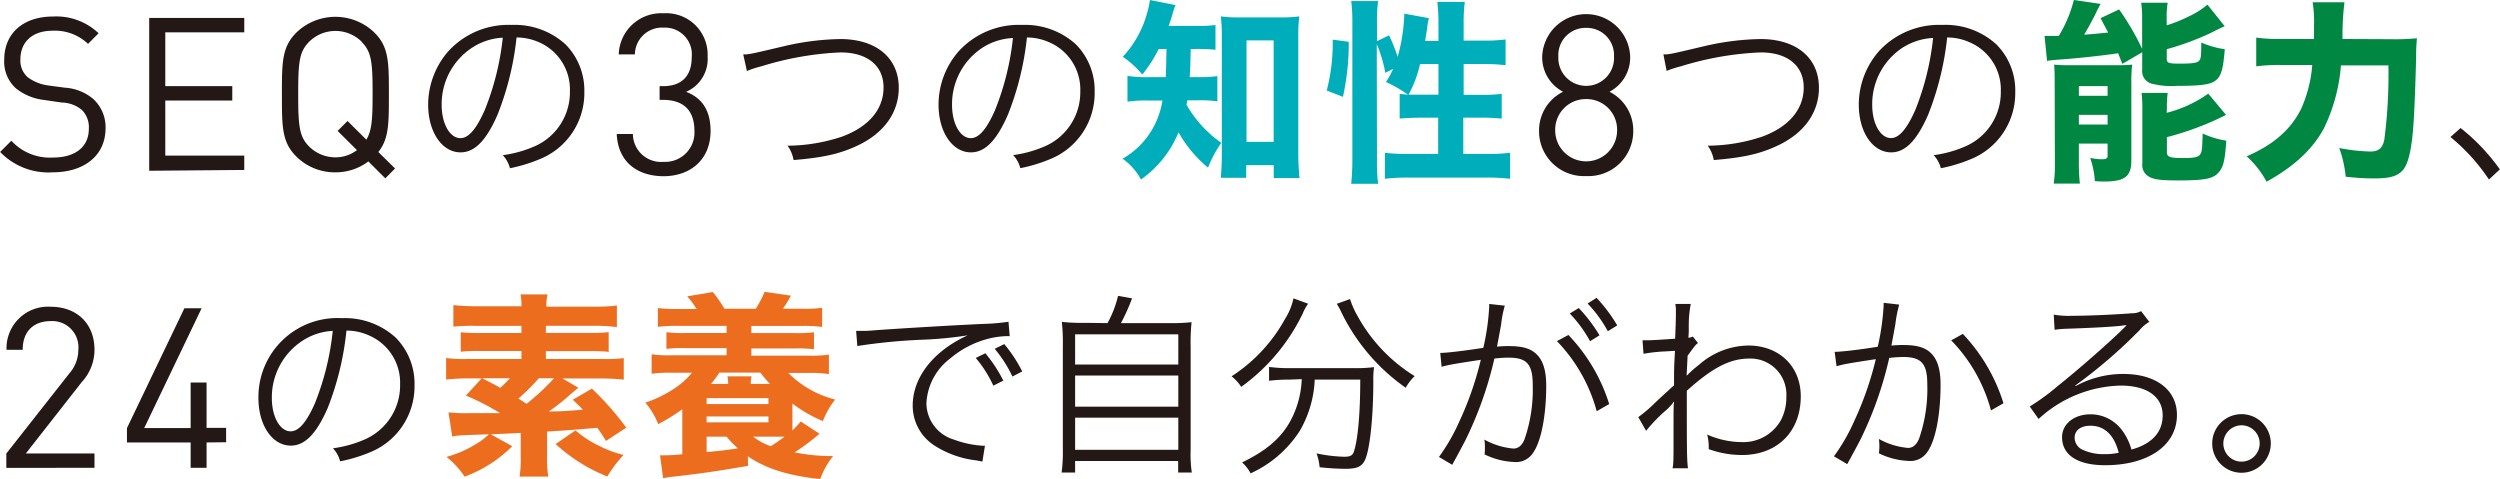
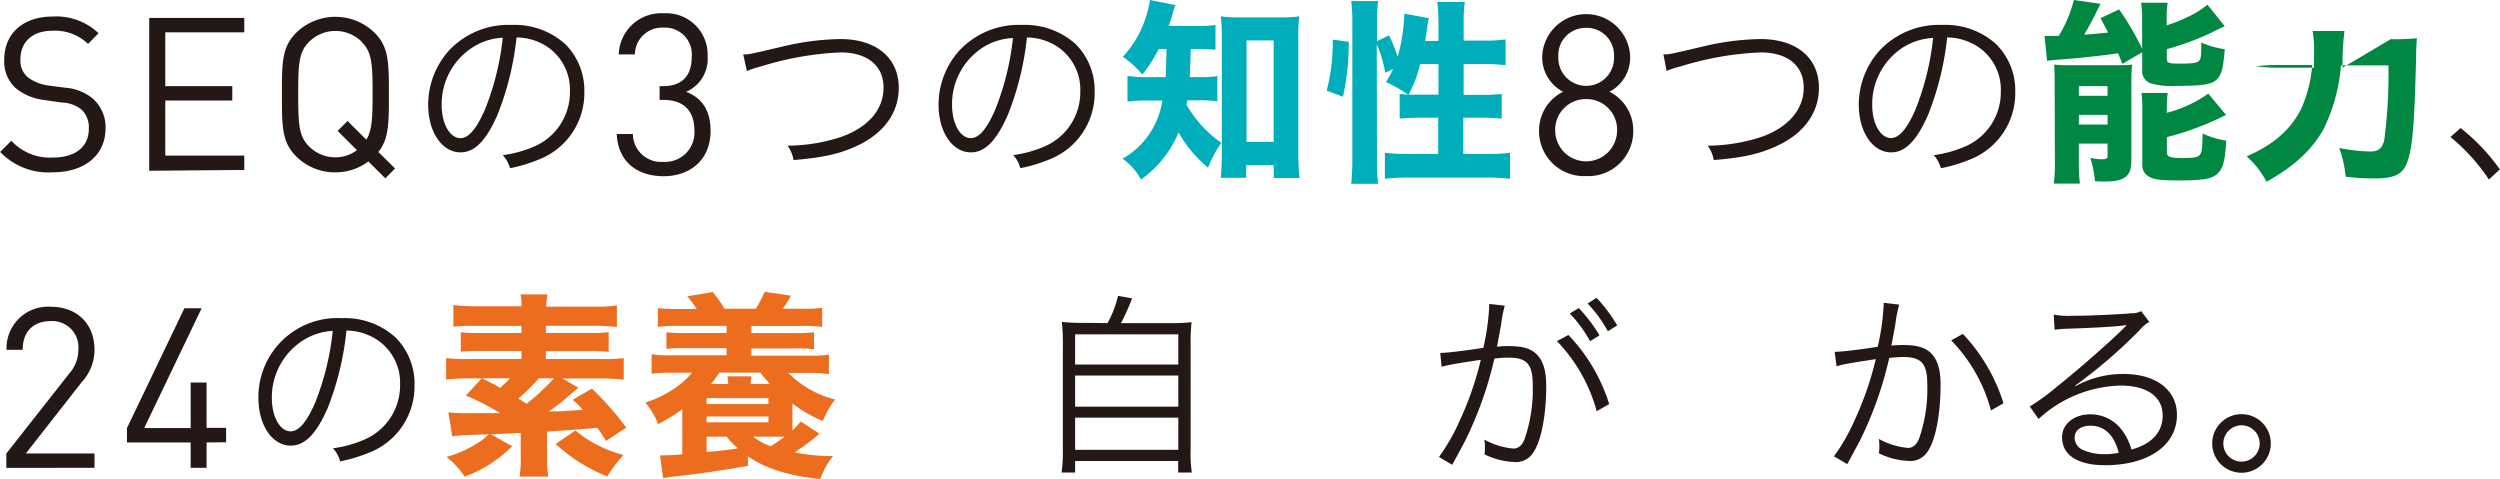
<svg xmlns="http://www.w3.org/2000/svg" width="122.81mm" height="23.52mm" viewBox="0 0 348.13 66.68">
  <defs>
    <style>.e386befa-17c5-4a9e-b558-d6082fb35960{fill:#231815;}.acf82ba3-48d3-4a83-83e4-81d0384c3eea{fill:#00aebb;}.ae871b81-92e8-4bc8-bfaa-39f4195c2742{fill:#008842;}.a79f492f-aff3-498a-a79e-f155cc522b00{fill:#ed6d1f;}</style>
  </defs>
  <g id="e27a9bd0-dd97-4223-9f5e-f7c44d289c14" data-name="レイヤー 2">
    <g id="f003ea51-725d-4acc-b5e1-a9f767326937" data-name="テキストP 2-3,P12">
      <path class="e386befa-17c5-4a9e-b558-d6082fb35960" d="M7.29,24A9.3,9.3,0,0,1,0,21.16L1.56,19.6a7.28,7.28,0,0,0,5.79,2.34c3.1,0,5-1.47,5-4a3.4,3.4,0,0,0-1-2.66,4.57,4.57,0,0,0-2.78-1L6.1,13.92A7.69,7.69,0,0,1,2.19,12.3a5,5,0,0,1-1.62-4c0-3.62,2.6-6,6.81-6a8.54,8.54,0,0,1,6.33,2.33L12.24,6.11A6.66,6.66,0,0,0,7.29,4.28c-2.83,0-4.47,1.59-4.47,4a3.08,3.08,0,0,0,1,2.46,6.1,6.1,0,0,0,2.86,1.16L9,12.21a6.8,6.8,0,0,1,3.88,1.5,5.33,5.33,0,0,1,1.8,4.22C14.64,21.67,11.71,24,7.29,24Z" />
      <path class="e386befa-17c5-4a9e-b558-d6082fb35960" d="M20.76,23.78V2.5H34v2H23V12h9.33v2H23v7.67H34v2Z" />
      <path class="e386befa-17c5-4a9e-b558-d6082fb35960" d="M53.64,24.84l-2.36-2.36A7.51,7.51,0,0,1,46.69,24a7.59,7.59,0,0,1-5.45-2.21c-2-2-2-4.1-2-8.62s0-6.61,2-8.62a7.83,7.83,0,0,1,10.9,0c2,2,2,4.1,2,8.62,0,4.07,0,6.16-1.47,8L55,23.46Zm-3.26-19a5.2,5.2,0,0,0-7.37,0c-1.35,1.38-1.5,2.81-1.5,7.27s.15,5.9,1.5,7.27a5.16,5.16,0,0,0,3.68,1.53,4.92,4.92,0,0,0,3-1L47,18.23l1.38-1.38L51,19.45c.77-1.25.87-2.9.87-6.31C51.88,8.68,51.72,7.25,50.38,5.87Z" />
      <path class="e386befa-17c5-4a9e-b558-d6082fb35960" d="M69.26,16c-1.57,3.59-3.18,5.22-5.14,5.22-2.58,0-4.51-2.83-4.51-6.64a11.32,11.32,0,0,1,2.86-7.5,11.34,11.34,0,0,1,8.78-3.61,10.52,10.52,0,0,1,7.47,2.69,9.11,9.11,0,0,1,2.64,6.63,9.91,9.91,0,0,1-6.23,9.38A21.45,21.45,0,0,1,71,23.43a4.22,4.22,0,0,0-1-1.82,16.42,16.42,0,0,0,4.54-1.28,8.21,8.21,0,0,0,4.81-7.61A7.16,7.16,0,0,0,75.08,5.9a7.71,7.71,0,0,0-3.16-.68A40.61,40.61,0,0,1,69.26,16ZM65.92,6.52a9.39,9.39,0,0,0-4.43,8.1c0,2.61,1.14,4.62,2.61,4.62,1.14,0,2.23-1.28,3.4-3.94A37.36,37.36,0,0,0,70,5.25,8.53,8.53,0,0,0,65.92,6.52Z" />
      <path class="e386befa-17c5-4a9e-b558-d6082fb35960" d="M92.4,24.54c-3.5,0-6.34-1.84-6.53-5.88h2.25a3.93,3.93,0,0,0,4.28,3.88,4.08,4.08,0,0,0,4.29-4.31c0-2.69-1.35-4.32-4.38-4.32h-.47V12h.47c2.72,0,4-1.53,4-4A3.73,3.73,0,0,0,92.4,3.85a3.78,3.78,0,0,0-4,3.73H86.15A5.92,5.92,0,0,1,92.4,1.85a5.77,5.77,0,0,1,6.13,6,5,5,0,0,1-3,4.94c2.25.84,3.41,2.65,3.41,5.43C98.94,22.35,96,24.54,92.4,24.54Z" />
      <path class="e386befa-17c5-4a9e-b558-d6082fb35960" d="M103.49,7.58c.81,0,.81,0,5.65-1.14a36.28,36.28,0,0,1,7.88-1c5,0,8.13,2.63,8.13,6.79,0,3.4-2,6.25-5.65,8-2.5,1.19-4.79,1.71-9,2.06a4.85,4.85,0,0,0-.84-2,24.34,24.34,0,0,0,7.55-1.25c3.73-1.36,5.82-3.8,5.82-6.85s-2.26-4.89-6-4.89A43.35,43.35,0,0,0,106,9.24a13.34,13.34,0,0,0-2,.65Z" />
      <path class="e386befa-17c5-4a9e-b558-d6082fb35960" d="M140.34,16c-1.58,3.59-3.18,5.22-5.14,5.22-2.58,0-4.51-2.83-4.51-6.64a11.27,11.27,0,0,1,2.86-7.5,11.33,11.33,0,0,1,8.77-3.61,10.53,10.53,0,0,1,7.48,2.69,9.1,9.1,0,0,1,2.63,6.63,9.91,9.91,0,0,1-6.22,9.38,21.45,21.45,0,0,1-4.13,1.25,4.22,4.22,0,0,0-1-1.82,16.42,16.42,0,0,0,4.54-1.28,8.21,8.21,0,0,0,4.81-7.61,7.16,7.16,0,0,0-4.32-6.82A7.71,7.71,0,0,0,143,5.22,40.61,40.61,0,0,1,140.34,16ZM137,6.52a9.39,9.39,0,0,0-4.43,8.1c0,2.61,1.14,4.62,2.61,4.62,1.14,0,2.23-1.28,3.39-3.94a37.35,37.35,0,0,0,2.48-10A8.53,8.53,0,0,0,137,6.52Z" />
      <path class="acf82ba3-48d3-4a83-83e4-81d0384c3eea" d="M161.35,6.82a19.25,19.25,0,0,1-2.28,3.56,13.25,13.25,0,0,0-2.72-2.47,14.6,14.6,0,0,0,3.4-6.14A12,12,0,0,0,160.13,0l3.56.71a10,10,0,0,0-.46,1.41c-.14.46-.22.73-.49,1.49h3.83a17.34,17.34,0,0,0,2.69-.13V6.93a25.67,25.67,0,0,0-2.69-.11h-.76c-.06,2.53-.06,2.53-.14,3.92H167a15.66,15.66,0,0,0,2.52-.14v3.51a16.91,16.91,0,0,0-2.66-.14h-1.52c-.06.27-.06.35-.11.62a16.25,16.25,0,0,0,4.84,5.3,16.21,16.21,0,0,0-1.85,3.46,17.63,17.63,0,0,1-4.11-4.92A14.88,14.88,0,0,1,158.88,25a8.51,8.51,0,0,0-2.56-2.9,11.12,11.12,0,0,0,3.62-3.29A11.46,11.46,0,0,0,161.87,14H160a18.25,18.25,0,0,0-3,.16V10.57a17,17,0,0,0,3.13.17h2.2c.05-1.23.05-1.23.11-3.92Zm12.18,17.94H170c.08-1,.14-2.07.14-3.13V5.14A22.61,22.61,0,0,0,170,2.28a16.18,16.18,0,0,0,2.53.14h5.87a17.33,17.33,0,0,0,2.53-.14,21,21,0,0,0-.14,2.86V21.31c0,1.25.06,2.31.17,3.48h-3.59V23h-3.83Zm.05-5h3.78V5.63h-3.78Z" />
      <path class="acf82ba3-48d3-4a83-83e4-81d0384c3eea" d="M184.75,12.61a26.28,26.28,0,0,0,.84-6.55V5.52l2.23.3a34.4,34.4,0,0,1-.81,7.66Zm7,9.68a23.42,23.42,0,0,0,.16,3.31h-3.75a33.81,33.81,0,0,0,.16-3.56V3.15a22.61,22.61,0,0,0-.16-3h3.75a19.58,19.58,0,0,0-.16,3V5.73l1.68-.81a22.11,22.11,0,0,1,1.2,3,25.05,25.05,0,0,0,.92-5.74V1.9l3.43.63a8,8,0,0,0-.22,1.17c-.05.4-.16,1.11-.3,2h1.85V3.21a25.14,25.14,0,0,0-.16-2.94h3.83a22,22,0,0,0-.16,2.94V5.65h2.79a20.1,20.1,0,0,0,3.05-.16V9.08a26.18,26.18,0,0,0-3.05-.17h-2.79v4.3h2.3a20.68,20.68,0,0,0,3-.14v3.45a28.32,28.32,0,0,0-3.07-.13h-2.28v5.05H207a25.18,25.18,0,0,0,3.28-.16V24.9a27.22,27.22,0,0,0-3.28-.17H196.14a27.65,27.65,0,0,0-3.29.17V21.28a25.57,25.57,0,0,0,3.29.16h4.13V16.39H198c-1.14,0-2.39.05-3.09.13V13.07c.48.06.73.08,1.16.11A19.36,19.36,0,0,0,193,11.42a11.66,11.66,0,0,0,1-1.83l-1.09.55a18.94,18.94,0,0,0-1.19-4Zm6-13.38a16.39,16.39,0,0,1-1.6,4.27c.52,0,.84,0,1.39,0h2.77V8.91Z" />
      <path class="e386befa-17c5-4a9e-b558-d6082fb35960" d="M220.88,24.52a6.25,6.25,0,0,1-6.56-6.33,6,6,0,0,1,3.35-5.41,5.4,5.4,0,0,1-2.91-4.93,6.13,6.13,0,0,1,12.25,0,5.4,5.4,0,0,1-2.88,4.93,6,6,0,0,1,3.31,5.41A6.25,6.25,0,0,1,220.88,24.52Zm0-10.72a4.26,4.26,0,0,0-4.31,4.36,4.31,4.31,0,1,0,8.62,0A4.25,4.25,0,0,0,220.88,13.8Zm0-9.92a3.79,3.79,0,0,0-3.87,4,3.88,3.88,0,1,0,7.75,0A3.8,3.8,0,0,0,220.88,3.88Z" />
      <path class="e386befa-17c5-4a9e-b558-d6082fb35960" d="M231.64,7.58c.82,0,.82,0,5.65-1.14a36.29,36.29,0,0,1,7.89-1c5,0,8.12,2.63,8.12,6.79,0,3.4-2,6.25-5.65,8-2.5,1.19-4.78,1.71-9,2.06a4.72,4.72,0,0,0-.84-2,24.46,24.46,0,0,0,7.56-1.25c3.72-1.36,5.81-3.8,5.81-6.85s-2.25-4.89-6-4.89a43.35,43.35,0,0,0-11.09,1.93,13.8,13.8,0,0,0-2,.65Z" />
      <path class="e386befa-17c5-4a9e-b558-d6082fb35960" d="M268.5,16c-1.58,3.59-3.18,5.22-5.14,5.22-2.58,0-4.51-2.83-4.51-6.64a11.31,11.31,0,0,1,2.85-7.5,11.37,11.37,0,0,1,8.78-3.61A10.5,10.5,0,0,1,278,6.17a9.07,9.07,0,0,1,2.64,6.63,9.91,9.91,0,0,1-6.22,9.38,21.8,21.8,0,0,1-4.14,1.25,4.22,4.22,0,0,0-1-1.82,16.32,16.32,0,0,0,4.54-1.28,8.21,8.21,0,0,0,4.81-7.61,7.15,7.15,0,0,0-4.32-6.82,7.63,7.63,0,0,0-3.15-.68A41,41,0,0,1,268.5,16Zm-3.35-9.49a9.41,9.41,0,0,0-4.43,8.1c0,2.61,1.14,4.62,2.61,4.62,1.14,0,2.23-1.28,3.4-3.94a37.36,37.36,0,0,0,2.47-10A8.53,8.53,0,0,0,265.15,6.52Z" />
      <path class="ae871b81-92e8-4bc8-bfaa-39f4195c2742" d="M295.56,8.89c-.3-.74-.4-1-.59-1.47-2,.3-5.9.73-8.1.87-.68.05-1.33.11-1.8.19L284.72,5c.46,0,1,0,1.36,0h.62a17.84,17.84,0,0,0,2.1-5l3.72.54c-.19.38-.3.57-.52,1-.29.68-1.08,2.12-1.76,3.29.95-.06,2.06-.17,3.34-.3-.41-.79-.54-1-1.06-2l2.58-1.22a35.93,35.93,0,0,1,3.21,5.49V2.69a13.42,13.42,0,0,0-.14-2.31h3.7a11.21,11.21,0,0,0-.14,2.15v1a21.59,21.59,0,0,0,3.1-1.25A12.31,12.31,0,0,0,307.41.65l2.4,3c-.63.28-.63.28-2.07,1a38.25,38.25,0,0,1-6,2.2V8.15c0,.63.25.71,1.77.71,1.74,0,2.36-.08,2.69-.35s.33-.82.35-2.59a12,12,0,0,0,3.27.93c-.22,2.74-.47,3.64-1.17,4.27s-1.88.84-5.55.84a10.82,10.82,0,0,1-3.53-.33,1.8,1.8,0,0,1-1.25-1.93V7.28Zm-9.43,2.63c0-.89,0-1.71-.08-2.52a17.92,17.92,0,0,0,1.85.08h6.55c1.17,0,1.68,0,2.47-.08a21.31,21.31,0,0,0-.11,2.58V22.37c0,2.2-.92,2.91-3.77,2.91-.28,0-.71,0-1.31-.06a12.61,12.61,0,0,0-.65-3.23,8.19,8.19,0,0,0,1.58.19c.62,0,.84-.11.84-.47V20h-4v2.48a25.42,25.42,0,0,0,.14,3.09H286a19.39,19.39,0,0,0,.16-3.07Zm3.37,1.82h4V12h-4Zm0,4h4V16h-4Zm12.23-1.63a17.34,17.34,0,0,0,5.79-2.67L310,16a40.77,40.77,0,0,1-8.24,3.1v2.12c0,.63.44.79,2.2.79,1.58,0,2.15-.11,2.42-.49s.3-.76.36-2.93a12,12,0,0,0,3.29,1c-.19,2.91-.44,3.78-1.17,4.54s-1.88,1-5.57,1c-2.37,0-3.37-.13-4.05-.54a1.83,1.83,0,0,1-.9-1.82V15.33a17.92,17.92,0,0,0-.11-2.39h3.64a14.83,14.83,0,0,0-.11,2.2Z" />
-       <path class="ae871b81-92e8-4bc8-bfaa-39f4195c2742" d="M332.93,5.46a32.54,32.54,0,0,0,3.65-.13c-.08,1.08-.11,1.38-.11,2.58-.06,2.47-.19,6.55-.33,8.75-.22,3.83-.7,6.06-1.49,7s-2,1.19-4.08,1.19a34.62,34.62,0,0,1-3.91-.24,16.22,16.22,0,0,0-.9-4,24.32,24.32,0,0,0,4.35.49c1.14,0,1.68-.47,1.93-1.66a69.89,69.89,0,0,0,.57-10.33H326a24.35,24.35,0,0,1-2.42,8.86c-1.6,2.88-4.08,5.19-7.94,7.34a13,13,0,0,0-2.77-3.54c3.72-1.6,6.14-3.72,7.58-6.6A18.26,18.26,0,0,0,322,9.05h-4.4a24.44,24.44,0,0,0-3.4.19v-4a24.54,24.54,0,0,0,3.48.19h4.57c0-.76,0-1.22,0-1.87a17.58,17.58,0,0,0-.19-3.24h4.43a37.47,37.47,0,0,0-.27,5.11Z" />
+       <path class="ae871b81-92e8-4bc8-bfaa-39f4195c2742" d="M332.93,5.46a32.54,32.54,0,0,0,3.65-.13c-.08,1.08-.11,1.38-.11,2.58-.06,2.47-.19,6.55-.33,8.75-.22,3.83-.7,6.06-1.49,7s-2,1.19-4.08,1.19a34.62,34.62,0,0,1-3.91-.24,16.22,16.22,0,0,0-.9-4,24.32,24.32,0,0,0,4.35.49c1.14,0,1.68-.47,1.93-1.66a69.89,69.89,0,0,0,.57-10.33H326a24.35,24.35,0,0,1-2.42,8.86c-1.6,2.88-4.08,5.19-7.94,7.34a13,13,0,0,0-2.77-3.54c3.72-1.6,6.14-3.72,7.58-6.6A18.26,18.26,0,0,0,322,9.05h-4.4a24.44,24.44,0,0,0-3.4.19a24.54,24.54,0,0,0,3.48.19h4.57c0-.76,0-1.22,0-1.87a17.58,17.58,0,0,0-.19-3.24h4.43a37.47,37.47,0,0,0-.27,5.11Z" />
      <path class="e386befa-17c5-4a9e-b558-d6082fb35960" d="M342.66,17.83a27.64,27.64,0,0,1,5.47,5.76L346.61,25a26.92,26.92,0,0,0-5.36-5.92Z" />
      <path class="e386befa-17c5-4a9e-b558-d6082fb35960" d="M.86,65.16v-2L9.64,52a5,5,0,0,0,1.25-3.28,3.65,3.65,0,0,0-3.87-4c-2.06,0-3.88,1.15-3.88,4H.89a5.78,5.78,0,0,1,6.13-6c3.66,0,6.12,2.34,6.12,6a6.64,6.64,0,0,1-1.78,4.5L3.58,63.15h9.56v2Z" />
      <path class="e386befa-17c5-4a9e-b558-d6082fb35960" d="M28.75,61.62v3.53H26.53V61.62H17.66v-2l8-16.69h2.4l-8,16.69h6.47V53.27h2.22v6.32h2.72v2Z" />
      <path class="e386befa-17c5-4a9e-b558-d6082fb35960" d="M45.61,56.84c-1.57,3.59-3.18,5.22-5.13,5.22-2.58,0-4.51-2.83-4.51-6.63A11,11,0,0,1,47.6,44.31,10.5,10.5,0,0,1,55.07,47a9.11,9.11,0,0,1,2.64,6.63A9.9,9.9,0,0,1,51.48,63a21.45,21.45,0,0,1-4.13,1.25,4.22,4.22,0,0,0-1-1.82,16.32,16.32,0,0,0,4.54-1.28,8.21,8.21,0,0,0,4.81-7.61,7.16,7.16,0,0,0-4.32-6.82,7.66,7.66,0,0,0-3.15-.68A40.5,40.5,0,0,1,45.61,56.84Zm-3.34-9.49a9.41,9.41,0,0,0-4.43,8.1c0,2.61,1.14,4.62,2.61,4.62,1.14,0,2.23-1.27,3.4-3.94a37.27,37.27,0,0,0,2.47-10.05A8.53,8.53,0,0,0,42.27,47.35Z" />
      <path class="a79f492f-aff3-498a-a79e-f155cc522b00" d="M80.54,54c-.36.27-.38.3-1.55,1.3-.57.52-1.36,1.14-2.56,2,1.5,0,1.5,0,4.73-.24-.57-.6-.7-.71-1.41-1.39l2.66-1.55a40.51,40.51,0,0,1,4.79,5.44l-2.83,1.85c-.6-1-.82-1.28-1.2-1.83-3.88.33-3.88.33-7,.52v3.45a15.62,15.62,0,0,0,.17,2.83h-4a16,16,0,0,0,.16-2.83V60.29c-1.41.08-2.8.14-4.18.19l3,1.66a18.23,18.23,0,0,1-6.63,4.24,12.23,12.23,0,0,0-2.53-2.75A15.06,15.06,0,0,0,66,62a9.81,9.81,0,0,0,2.07-1.52c-4.43.16-4.43.16-5.11.32l-.52-3.37a21.93,21.93,0,0,0,2.72.11l4.46,0a31.61,31.61,0,0,0-4.76-2.45l2.2-2.39H65.37a28.46,28.46,0,0,0-3.26.16v-3A19.37,19.37,0,0,0,65,50H72.6V48.88H66.73a23.77,23.77,0,0,0-2.58.1V46.27a22.87,22.87,0,0,0,2.58.11H72.6v-1H66a26.06,26.06,0,0,0-2.88.11v-3a27.87,27.87,0,0,0,3.32.16H72.6A7.24,7.24,0,0,0,72.47,41h3.77a6.05,6.05,0,0,0-.16,1.71h6.55a25,25,0,0,0,3.26-.16v3A26.39,26.39,0,0,0,83,45.37h-7v1h6.2a21.73,21.73,0,0,0,2.55-.11V49a23,23,0,0,0-2.55-.1h-6.2V50h8a19.32,19.32,0,0,0,2.85-.13v3a31.71,31.71,0,0,0-3.23-.16H78.31ZM67.11,52.68c1.31.65,1.63.82,2.53,1.33A17.23,17.23,0,0,0,71,52.68Zm7.91,0a28.2,28.2,0,0,1-2.85,2.83c.62.38.73.46,1.14.73a31.8,31.8,0,0,0,3.83-3.56Zm5.11,7.26A14.28,14.28,0,0,0,83.23,62a16.09,16.09,0,0,0,3.59,1.36,18.14,18.14,0,0,0-2.26,3,23.42,23.42,0,0,1-7.2-4.52Z" />
      <path class="a79f492f-aff3-498a-a79e-f155cc522b00" d="M104.16,64.88c-4,.68-6,1-10.36,1.5-.57.05-.87.11-1.47.21l-.43-3.18h.38c.49,0,1.6,0,2.72-.16V57a27.1,27.1,0,0,1-3.35,2.07,11,11,0,0,0-1.79-3,16.27,16.27,0,0,0,3.56-1.66,11.67,11.67,0,0,0,2.94-2.5H93.53a18.78,18.78,0,0,0-2.8.14V49.34a16.43,16.43,0,0,0,2.8.14h7.64v-1H95.43a17.62,17.62,0,0,0-2.64.11V46.27a19.72,19.72,0,0,0,2.64.11h5.74v-1h-6.8a21.73,21.73,0,0,0-2.77.14V42.9a18.83,18.83,0,0,0,2.77.13H97a13.74,13.74,0,0,0-1.31-1.76l3.56-.6A18,18,0,0,1,100.87,43h4.37a16.16,16.16,0,0,0,1.23-2.36l3.66.54-.43.76c-.22.36-.35.55-.68,1.06h2.72a18.15,18.15,0,0,0,2.74-.13v2.66a19.94,19.94,0,0,0-2.74-.14h-7.12v1h6.06a20,20,0,0,0,2.66-.11v2.36a17.84,17.84,0,0,0-2.66-.11h-6.06v1h8a16.66,16.66,0,0,0,2.8-.14v2.71a16.59,16.59,0,0,0-2.8-.16h-2.85a13.91,13.91,0,0,0,6.52,3.7,12,12,0,0,0-1.71,3,18.9,18.9,0,0,1-4.24-2.44v2.39c0,.71,0,1,0,1.36a15.43,15.43,0,0,0,1.16-1.25l2.61,1.71A32.58,32.58,0,0,1,110.65,63a26.36,26.36,0,0,0,5.35.52,11.11,11.11,0,0,0-1.79,3.21c-4.56-.52-7.5-1.44-10.08-3.18Zm-5.77-8.61H107v-.82H98.39Zm0,2.55H107V58H98.39Zm0,4.13c2-.16,2.72-.27,4.35-.51a13.38,13.38,0,0,1-1.57-1.63H98.39Zm3-9.48a3.91,3.91,0,0,0-.11-1.06h3.37a4,4,0,0,0-.11,1.06h2.67a18.48,18.48,0,0,1-1.34-1.58h-5.7A15,15,0,0,1,99,53.47Zm3.48,7.34a8.12,8.12,0,0,0,2.47,1.33c.9-.6,1.2-.79,1.9-1.33h-4.37Z" />
-       <path class="e386befa-17c5-4a9e-b558-d6082fb35960" d="M119.21,46.08l1,0c.38,0,.71,0,1.55-.08,3.23-.24,11.93-.76,15.44-.9a28,28,0,0,0,3.23-.29l.17,2a11.49,11.49,0,0,0-3.05.38,13.36,13.36,0,0,0-5.22,2.72A8.31,8.31,0,0,0,129,56.21a5.33,5.33,0,0,0,3.8,5,14,14,0,0,0,4.08.87h.27l-.35,2.2-.84-.16a13.69,13.69,0,0,1-5.87-2.09,6.59,6.59,0,0,1-3-5.55c0-3.15,1.85-6.14,5.08-8.34a17.92,17.92,0,0,1,2.58-1.44,52.76,52.76,0,0,1-6,.6,80.13,80.13,0,0,0-9.37.89Zm18,3.12a19.64,19.64,0,0,1,2.5,3.81l-1.39.7a16.84,16.84,0,0,0-2.45-3.86Zm2.63-1.28a19.19,19.19,0,0,1,2.5,3.81l-1.36.71a17.73,17.73,0,0,0-2.47-3.86Z" />
      <path class="e386befa-17c5-4a9e-b558-d6082fb35960" d="M154.22,45a14.87,14.87,0,0,0,1.47-3.8l1.95.35A27.17,27.17,0,0,1,156.09,45h6.55a26.77,26.77,0,0,0,3.29-.13,26.12,26.12,0,0,0-.13,3.37V62.66a17.24,17.24,0,0,0,.16,3.15h-1.9V64.2H149.71v1.61h-1.88a21.8,21.8,0,0,0,.17-3.18V48.2a27.06,27.06,0,0,0-.14-3.37,25.63,25.63,0,0,0,3.21.13Zm-4.51,5.77h14.37V46.56H149.71Zm0,5.87h14.37V52.3H149.71Zm0,6h14.37V58.17H149.71Z" />
-       <path class="e386befa-17c5-4a9e-b558-d6082fb35960" d="M182.16,42.3a6.51,6.51,0,0,0-.76,1.38,27.05,27.05,0,0,1-8.56,10.2,5.85,5.85,0,0,0-1.34-1.47,22.37,22.37,0,0,0,7.45-8,8.85,8.85,0,0,0,1.17-2.86Zm-2.64,10.57a21.7,21.7,0,0,0-2.8.16V51.1a20.55,20.55,0,0,0,2.83.17h8.94a20.14,20.14,0,0,0,2.85-.14,11.75,11.75,0,0,0-.1,1.93c0,5.27-.52,9.87-1.23,11.14-.46.82-1.11,1.09-2.69,1.09a34.4,34.4,0,0,1-3.56-.22,7.58,7.58,0,0,0-.43-1.93,20.87,20.87,0,0,0,3.83.47c.87,0,1.17-.17,1.36-.68.57-1.66.9-5.36.9-10.06h-6.34A15.43,15.43,0,0,1,181,60a15.92,15.92,0,0,1-6.85,5.92,5.62,5.62,0,0,0-1.19-1.52c3.48-1.68,5.54-3.48,6.85-6a13.26,13.26,0,0,0,1.46-5.6ZM188,41.65a11.36,11.36,0,0,0,1,2.28,22.59,22.59,0,0,0,8,8.45A6.86,6.86,0,0,0,195.75,54a27.47,27.47,0,0,1-9.16-10.93c-.14-.24-.3-.54-.44-.76Z" />
      <path class="e386befa-17c5-4a9e-b558-d6082fb35960" d="M200.56,49.15c1,0,3.8-.36,6-.71a32.89,32.89,0,0,0,.82-5.76v-.35l2.17.24a15.73,15.73,0,0,0-.51,2.61c-.14.79-.33,1.79-.57,3.1a14.29,14.29,0,0,1,1.6-.08c1.93,0,3.07.32,3.91,1.14s1.34,2.14,1.34,4.37c0,4.16-.71,7.78-1.83,9.35a2.82,2.82,0,0,1-2.66,1.28,10.21,10.21,0,0,1-4.1-1.06,6.64,6.64,0,0,0,.05-1,5.1,5.1,0,0,0-.08-1.06,10.13,10.13,0,0,0,4.05,1.25c.68,0,1.2-.43,1.55-1.3a21.13,21.13,0,0,0,1.14-7.56c0-2.88-.82-3.8-3.34-3.8a15.19,15.19,0,0,0-2,.13,51.58,51.58,0,0,1-4.1,11.5c-.36.68-.93,1.77-1.77,3.29l-1.85-1.09a27,27,0,0,0,2.83-4.92,45,45,0,0,0,3-8.61c-2.34.35-3.64.57-3.89.62a15.88,15.88,0,0,0-1.57.35Zm17.85-2.5a24.41,24.41,0,0,1,5.68,9.62l-1.74,1a22.47,22.47,0,0,0-5.54-9.76Zm1.44-3.75a21.5,21.5,0,0,1,2.89,3.8l-1.31.82a18.31,18.31,0,0,0-2.83-3.86Zm2.48-1.42a21.4,21.4,0,0,1,2.88,3.84l-1.31.81a17.92,17.92,0,0,0-2.82-3.86Z" />
-       <path class="e386befa-17c5-4a9e-b558-d6082fb35960" d="M228.14,58.09a19.28,19.28,0,0,0,2.34-2c.93-.87.93-.87,1.85-1.71.43-.41.43-.41.79-.71,0-2.26,0-2.5.13-4.81l-1.38.08a23.41,23.41,0,0,0-3,.33l-.14-1.88c.38,0,.55,0,.76,0,.41,0,1.55-.06,3.78-.22.08-1.68.11-2.72.11-3.78a5,5,0,0,0-.08-1.06h2.15a16.13,16.13,0,0,0-.28,3.16c0,.92,0,.92-.05,1.54a1.46,1.46,0,0,0,.62-.16l.71.9c-.38.32-.38.32-1.44,1.77-.08,1.76-.14,2.69-.14,2.74h.06l.08-.08a13.93,13.93,0,0,1,1.58-1.39,10.58,10.58,0,0,1,6.87-2.69c4.32,0,7.31,2.91,7.31,7.07,0,4.92-3.26,8.18-8.2,8.18a13.71,13.71,0,0,1-4.62-.82c0-.21,0-.38,0-.46a6.3,6.3,0,0,0-.22-1.57,12.09,12.09,0,0,0,4.82,1.05A6,6,0,0,0,248,58.52a6.79,6.79,0,0,0,.76-3.26,5,5,0,0,0-5.19-5.32c-2.66,0-5.11,1.27-8.67,4.48,0,8.18,0,9.54.16,10.79h-2.14c.13-.84.13-.84.13-5.14,0-3.31,0-3.53.08-4.18h0a7.62,7.62,0,0,1-1.41,1.49A23.06,23.06,0,0,0,229.23,60Z" />
      <path class="e386befa-17c5-4a9e-b558-d6082fb35960" d="M255.49,49c1,0,3.8-.35,6-.71a33.49,33.49,0,0,0,.82-5.76v-.35l2.17.24a17.33,17.33,0,0,0-.52,2.61c-.13.79-.32,1.79-.57,3.1a14.47,14.47,0,0,1,1.61-.08c1.93,0,3.07.32,3.91,1.14s1.33,2.15,1.33,4.37c0,4.16-.7,7.78-1.82,9.35a2.82,2.82,0,0,1-2.66,1.28,10.28,10.28,0,0,1-4.11-1.06,7.51,7.51,0,0,0,0-2,10.13,10.13,0,0,0,4.05,1.25c.68,0,1.19-.43,1.55-1.3a21.13,21.13,0,0,0,1.14-7.56c0-2.88-.82-3.8-3.35-3.8a17.13,17.13,0,0,0-1.95.13A51.35,51.35,0,0,1,259,61.38c-.35.65-.92,1.74-1.76,3.26l-1.85-1.09a26.54,26.54,0,0,0,2.83-4.92,45.49,45.49,0,0,0,3-8.61c-2.34.35-3.65.57-3.89.62-.63.11-.84.17-1.58.36Zm17.85-2.5A24.65,24.65,0,0,1,279,56.16l-1.74,1a22.23,22.23,0,0,0-5.54-9.76Z" />
      <path class="e386befa-17c5-4a9e-b558-d6082fb35960" d="M286,43.82a12.27,12.27,0,0,0,2.55.16c2.26,0,5.87-.16,8.32-.35a2.72,2.72,0,0,0,1.3-.3l1.14,1.5A4.87,4.87,0,0,0,297.94,46,70.43,70.43,0,0,1,289,53.69l.05.08a13.73,13.73,0,0,1,6.66-1.69c4.54,0,7.45,2.23,7.45,5.71,0,4.24-4,7-10,7-3.83,0-6-1.41-6-3.91,0-1.83,1.68-3.18,3.94-3.18A5.45,5.45,0,0,1,295.57,60a7.93,7.93,0,0,1,1.25,2.61c2.86-.78,4.35-2.44,4.35-4.75,0-2.61-2.17-4.16-5.84-4.16a17.41,17.41,0,0,0-11.44,4.65l-1.23-1.74a29.91,29.91,0,0,0,3.81-2.78c2.91-2.31,7.2-6.08,9.08-7.93l.38-.38.11-.11.1-.11-.05,0-.25,0c-.86.17-4.13.36-8.26.49a14.42,14.42,0,0,0-1.46.14Zm5.11,15.47c-1.36,0-2.2.65-2.2,1.68A1.86,1.86,0,0,0,290,62.63a7,7,0,0,0,3.05.62,9.28,9.28,0,0,0,2-.19C294.43,60.59,293.07,59.29,291.12,59.29Z" />
      <path class="e386befa-17c5-4a9e-b558-d6082fb35960" d="M316.23,61.76a4.08,4.08,0,1,1-4.08-4.08A4.07,4.07,0,0,1,316.23,61.76Zm-6.61,0a2.53,2.53,0,1,0,2.53-2.53A2.55,2.55,0,0,0,309.62,61.76Z" />
    </g>
  </g>
</svg>